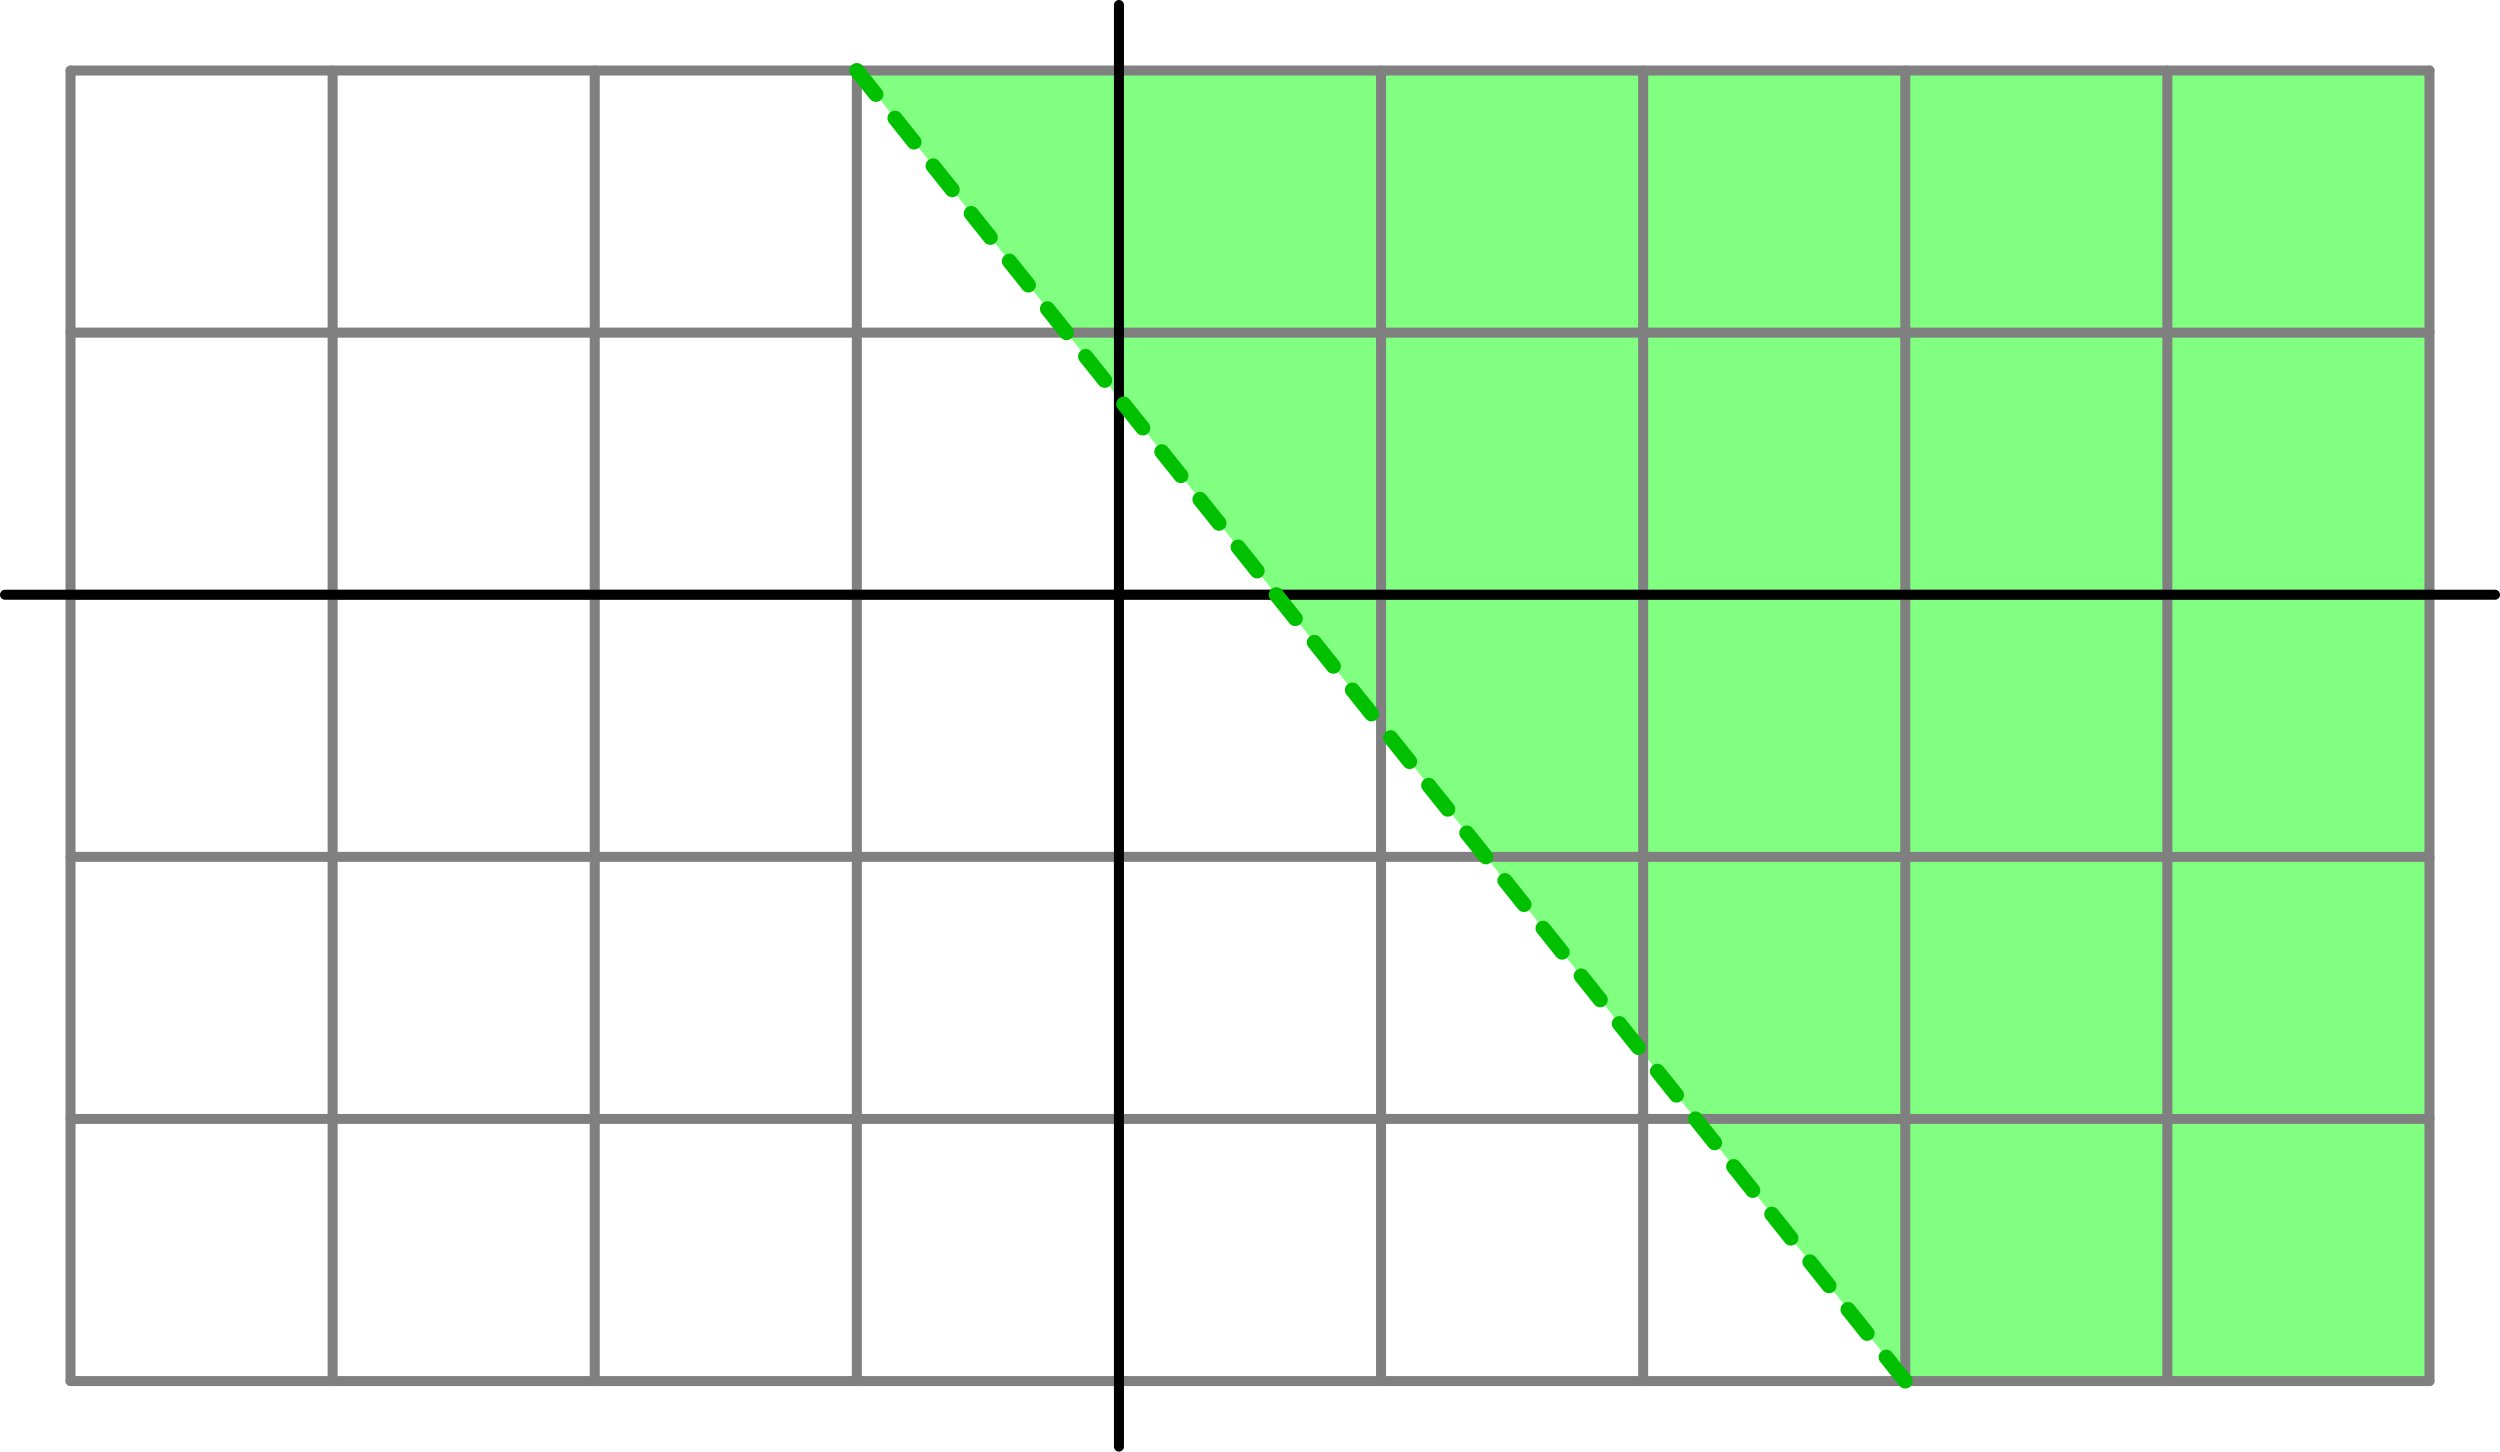
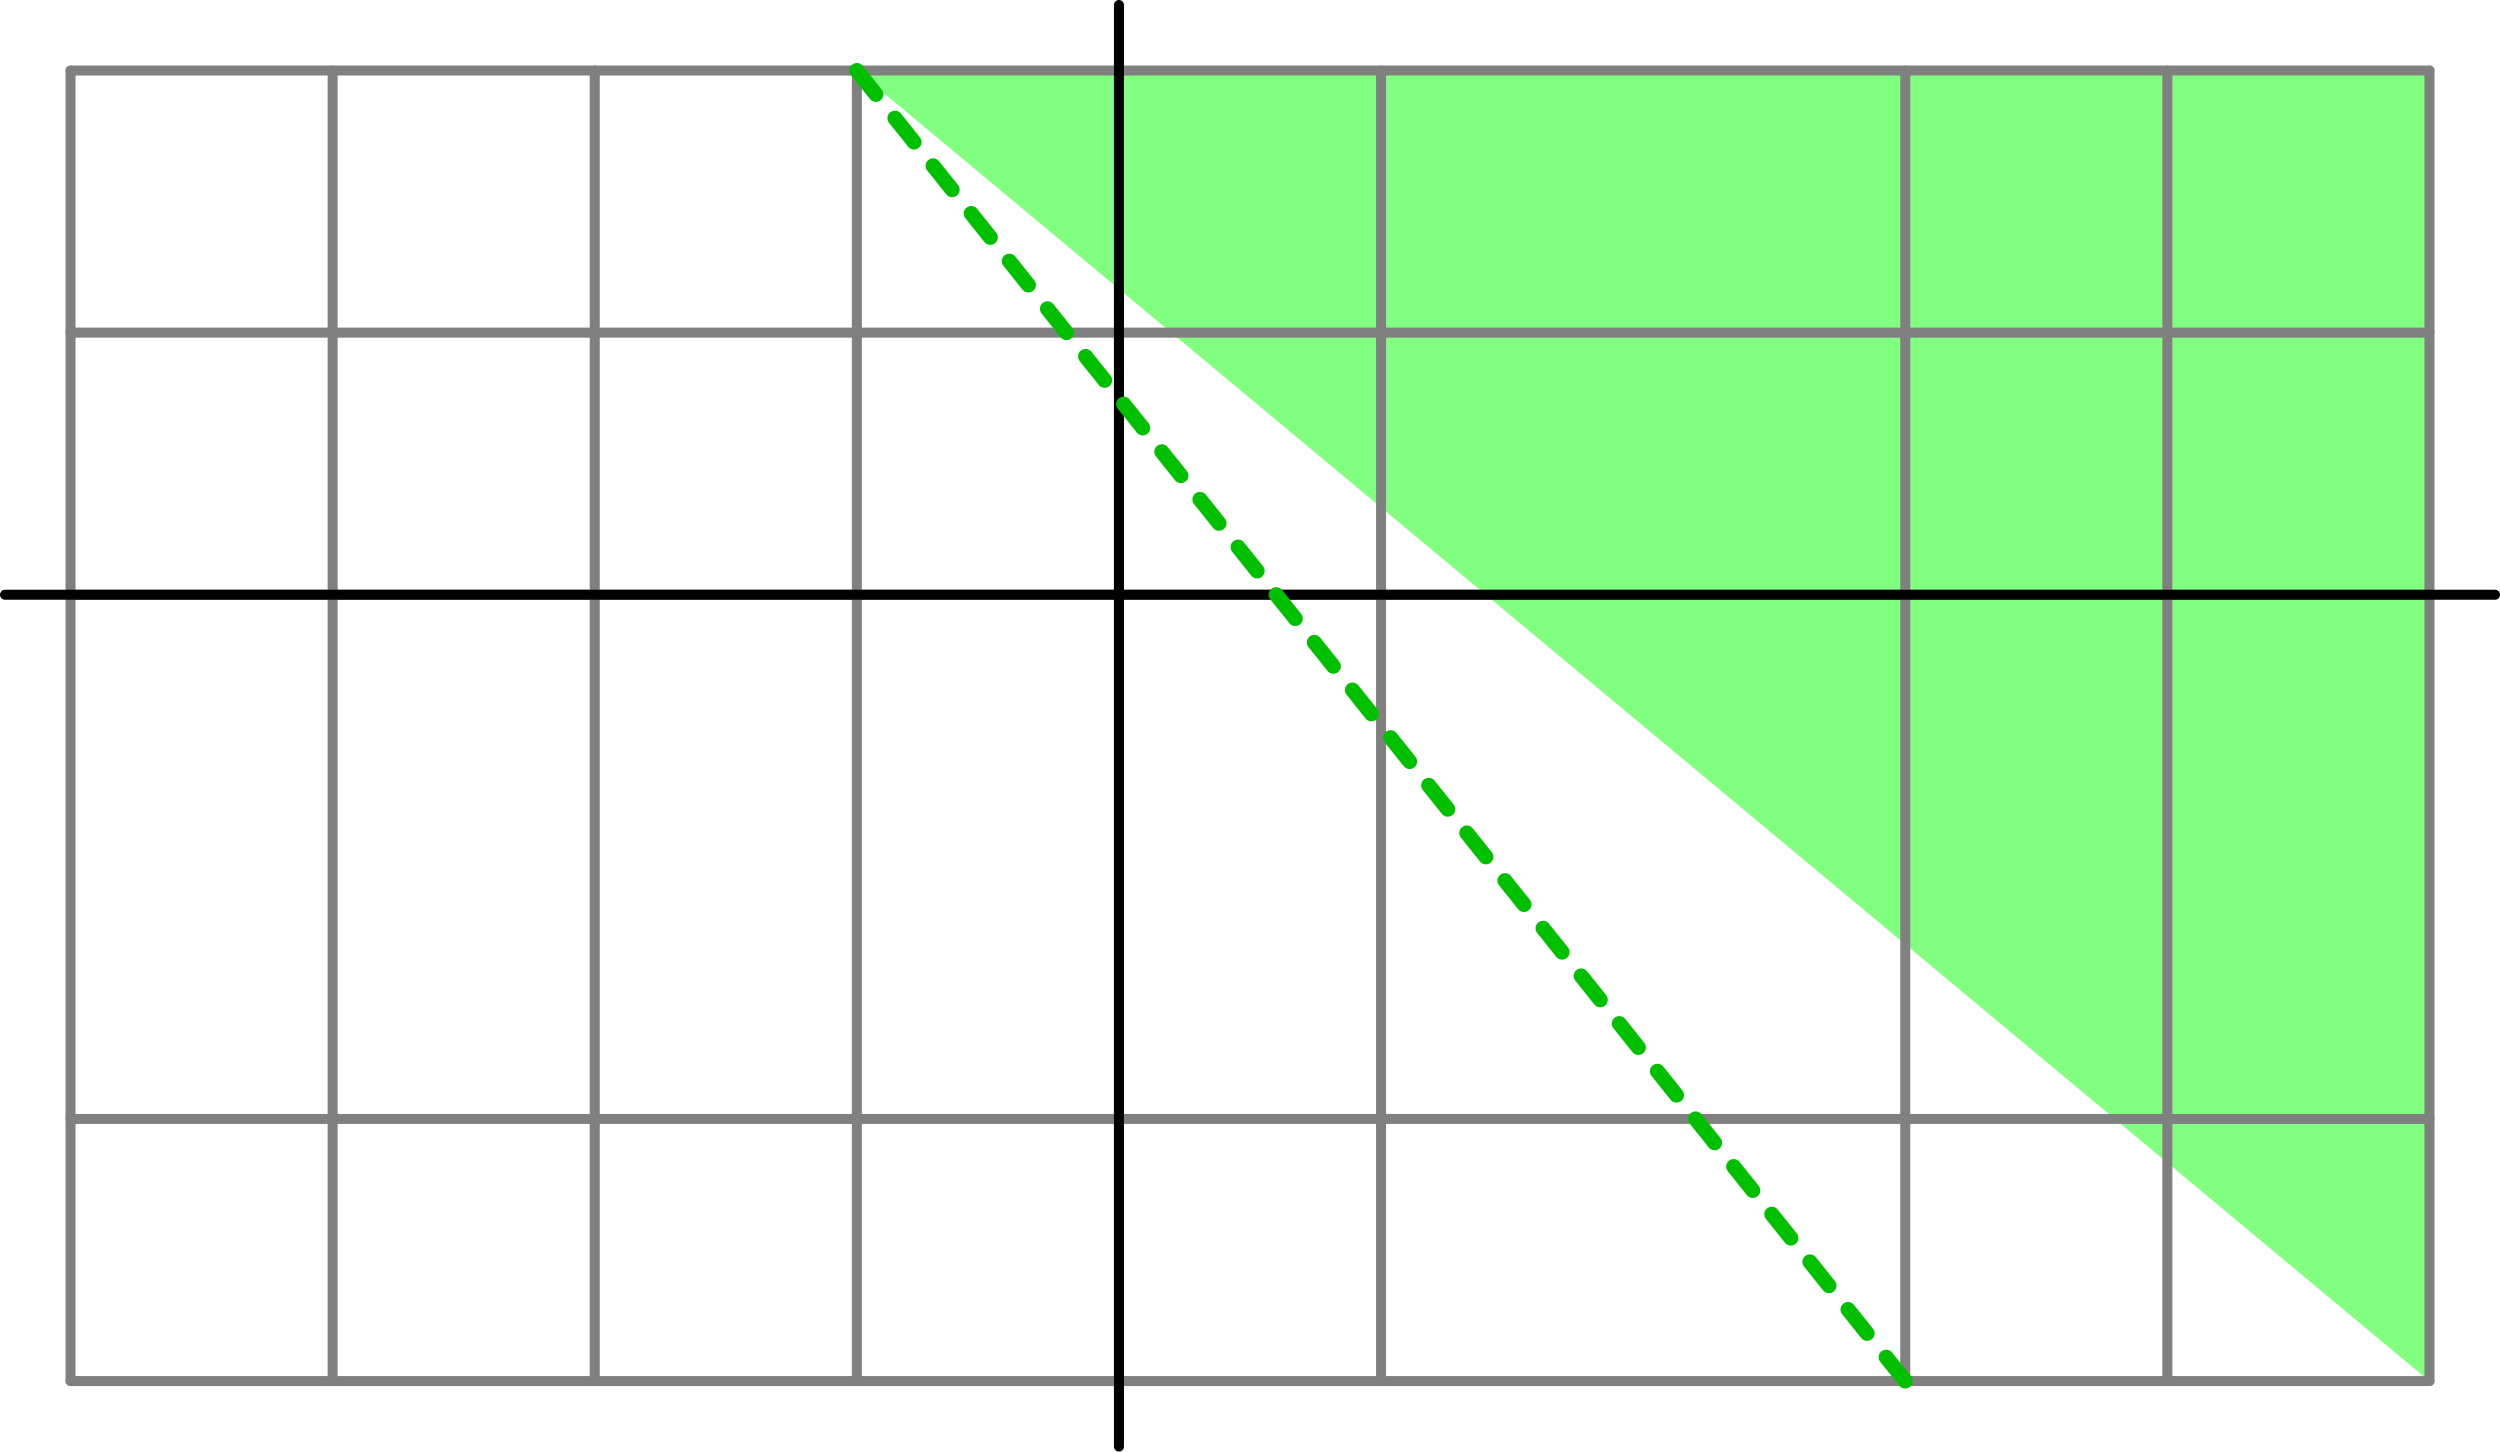
<svg xmlns="http://www.w3.org/2000/svg" height="145.382pt" version="1.1" viewBox="56.621 54.06 250.384 145.382" width="250.384pt">
  <g id="page1">
    <g transform="matrix(1 0 0 1 168.688 113.626)">
-       <path d="M -26.251 -52.501L 131.253 -52.501L 131.253 78.752L 78.752 78.752L -26.251 -52.501Z" fill="#80ff80" />
+       <path d="M -26.251 -52.501L 131.253 -52.501L 131.253 78.752L -26.251 -52.501Z" fill="#80ff80" />
    </g>
    <g transform="matrix(1 0 0 1 168.688 113.626)">
      <path d="M -105.002 78.752L -105.002 -52.501" fill="none" stroke="#808080" stroke-linecap="round" stroke-linejoin="round" stroke-miterlimit="10.037" stroke-width="1.004" />
    </g>
    <g transform="matrix(1 0 0 1 168.688 113.626)">
      <path d="M -78.752 78.752L -78.752 -52.501" fill="none" stroke="#808080" stroke-linecap="round" stroke-linejoin="round" stroke-miterlimit="10.037" stroke-width="1.004" />
    </g>
    <g transform="matrix(1 0 0 1 168.688 113.626)">
      <path d="M -52.501 78.752L -52.501 -52.501" fill="none" stroke="#808080" stroke-linecap="round" stroke-linejoin="round" stroke-miterlimit="10.037" stroke-width="1.004" />
    </g>
    <g transform="matrix(1 0 0 1 168.688 113.626)">
      <path d="M -26.251 78.752L -26.251 -52.501" fill="none" stroke="#808080" stroke-linecap="round" stroke-linejoin="round" stroke-miterlimit="10.037" stroke-width="1.004" />
    </g>
    <g transform="matrix(1 0 0 1 168.688 113.626)">
      <path d="M 0 78.752L 0 -52.501" fill="none" stroke="#808080" stroke-linecap="round" stroke-linejoin="round" stroke-miterlimit="10.037" stroke-width="1.004" />
    </g>
    <g transform="matrix(1 0 0 1 168.688 113.626)">
      <path d="M 26.251 78.752L 26.251 -52.501" fill="none" stroke="#808080" stroke-linecap="round" stroke-linejoin="round" stroke-miterlimit="10.037" stroke-width="1.004" />
    </g>
    <g transform="matrix(1 0 0 1 168.688 113.626)">
-       <path d="M 52.501 78.752L 52.501 -52.501" fill="none" stroke="#808080" stroke-linecap="round" stroke-linejoin="round" stroke-miterlimit="10.037" stroke-width="1.004" />
-     </g>
+       </g>
    <g transform="matrix(1 0 0 1 168.688 113.626)">
      <path d="M 78.752 78.752L 78.752 -52.501" fill="none" stroke="#808080" stroke-linecap="round" stroke-linejoin="round" stroke-miterlimit="10.037" stroke-width="1.004" />
    </g>
    <g transform="matrix(1 0 0 1 168.688 113.626)">
      <path d="M 105.002 78.752L 105.002 -52.501" fill="none" stroke="#808080" stroke-linecap="round" stroke-linejoin="round" stroke-miterlimit="10.037" stroke-width="1.004" />
    </g>
    <g transform="matrix(1 0 0 1 168.688 113.626)">
      <path d="M 131.253 78.752L 131.253 -52.501" fill="none" stroke="#808080" stroke-linecap="round" stroke-linejoin="round" stroke-miterlimit="10.037" stroke-width="1.004" />
    </g>
    <g transform="matrix(1 0 0 1 168.688 113.626)">
      <path d="M -105.002 78.752L 131.253 78.752" fill="none" stroke="#808080" stroke-linecap="round" stroke-linejoin="round" stroke-miterlimit="10.037" stroke-width="1.004" />
    </g>
    <g transform="matrix(1 0 0 1 168.688 113.626)">
      <path d="M -105.002 52.501L 131.253 52.501" fill="none" stroke="#808080" stroke-linecap="round" stroke-linejoin="round" stroke-miterlimit="10.037" stroke-width="1.004" />
    </g>
    <g transform="matrix(1 0 0 1 168.688 113.626)">
-       <path d="M -105.002 26.251L 131.253 26.251" fill="none" stroke="#808080" stroke-linecap="round" stroke-linejoin="round" stroke-miterlimit="10.037" stroke-width="1.004" />
-     </g>
+       </g>
    <g transform="matrix(1 0 0 1 168.688 113.626)">
      <path d="M -105.002 7.13207e-15L 131.253 7.13207e-15" fill="none" stroke="#808080" stroke-linecap="round" stroke-linejoin="round" stroke-miterlimit="10.037" stroke-width="1.004" />
    </g>
    <g transform="matrix(1 0 0 1 168.688 113.626)">
      <path d="M -105.002 -26.251L 131.253 -26.251" fill="none" stroke="#808080" stroke-linecap="round" stroke-linejoin="round" stroke-miterlimit="10.037" stroke-width="1.004" />
    </g>
    <g transform="matrix(1 0 0 1 168.688 113.626)">
      <path d="M -105.002 -52.501L 131.253 -52.501" fill="none" stroke="#808080" stroke-linecap="round" stroke-linejoin="round" stroke-miterlimit="10.037" stroke-width="1.004" />
    </g>
    <g transform="matrix(1 0 0 1 168.688 113.626)">
      <path d="M 0 85.314L 0 -59.064" fill="none" stroke="#000000" stroke-linecap="round" stroke-linejoin="round" stroke-miterlimit="10.037" stroke-width="1.004" />
    </g>
    <g transform="matrix(1 0 0 1 168.688 113.626)">
      <path d="M -111.565 -0L 137.816 0" fill="none" stroke="#000000" stroke-linecap="round" stroke-linejoin="round" stroke-miterlimit="10.037" stroke-width="1.004" />
    </g>
    <g transform="matrix(1 0 0 1 168.688 113.626)">
      <path d="M -26.251 -52.501L 78.752 78.752" fill="none" stroke="#00c000" stroke-linecap="round" stroke-linejoin="round" stroke-miterlimit="10.037" stroke-width="1.506" stroke-dasharray="3.056,3.056" />
    </g>
  </g>
</svg>